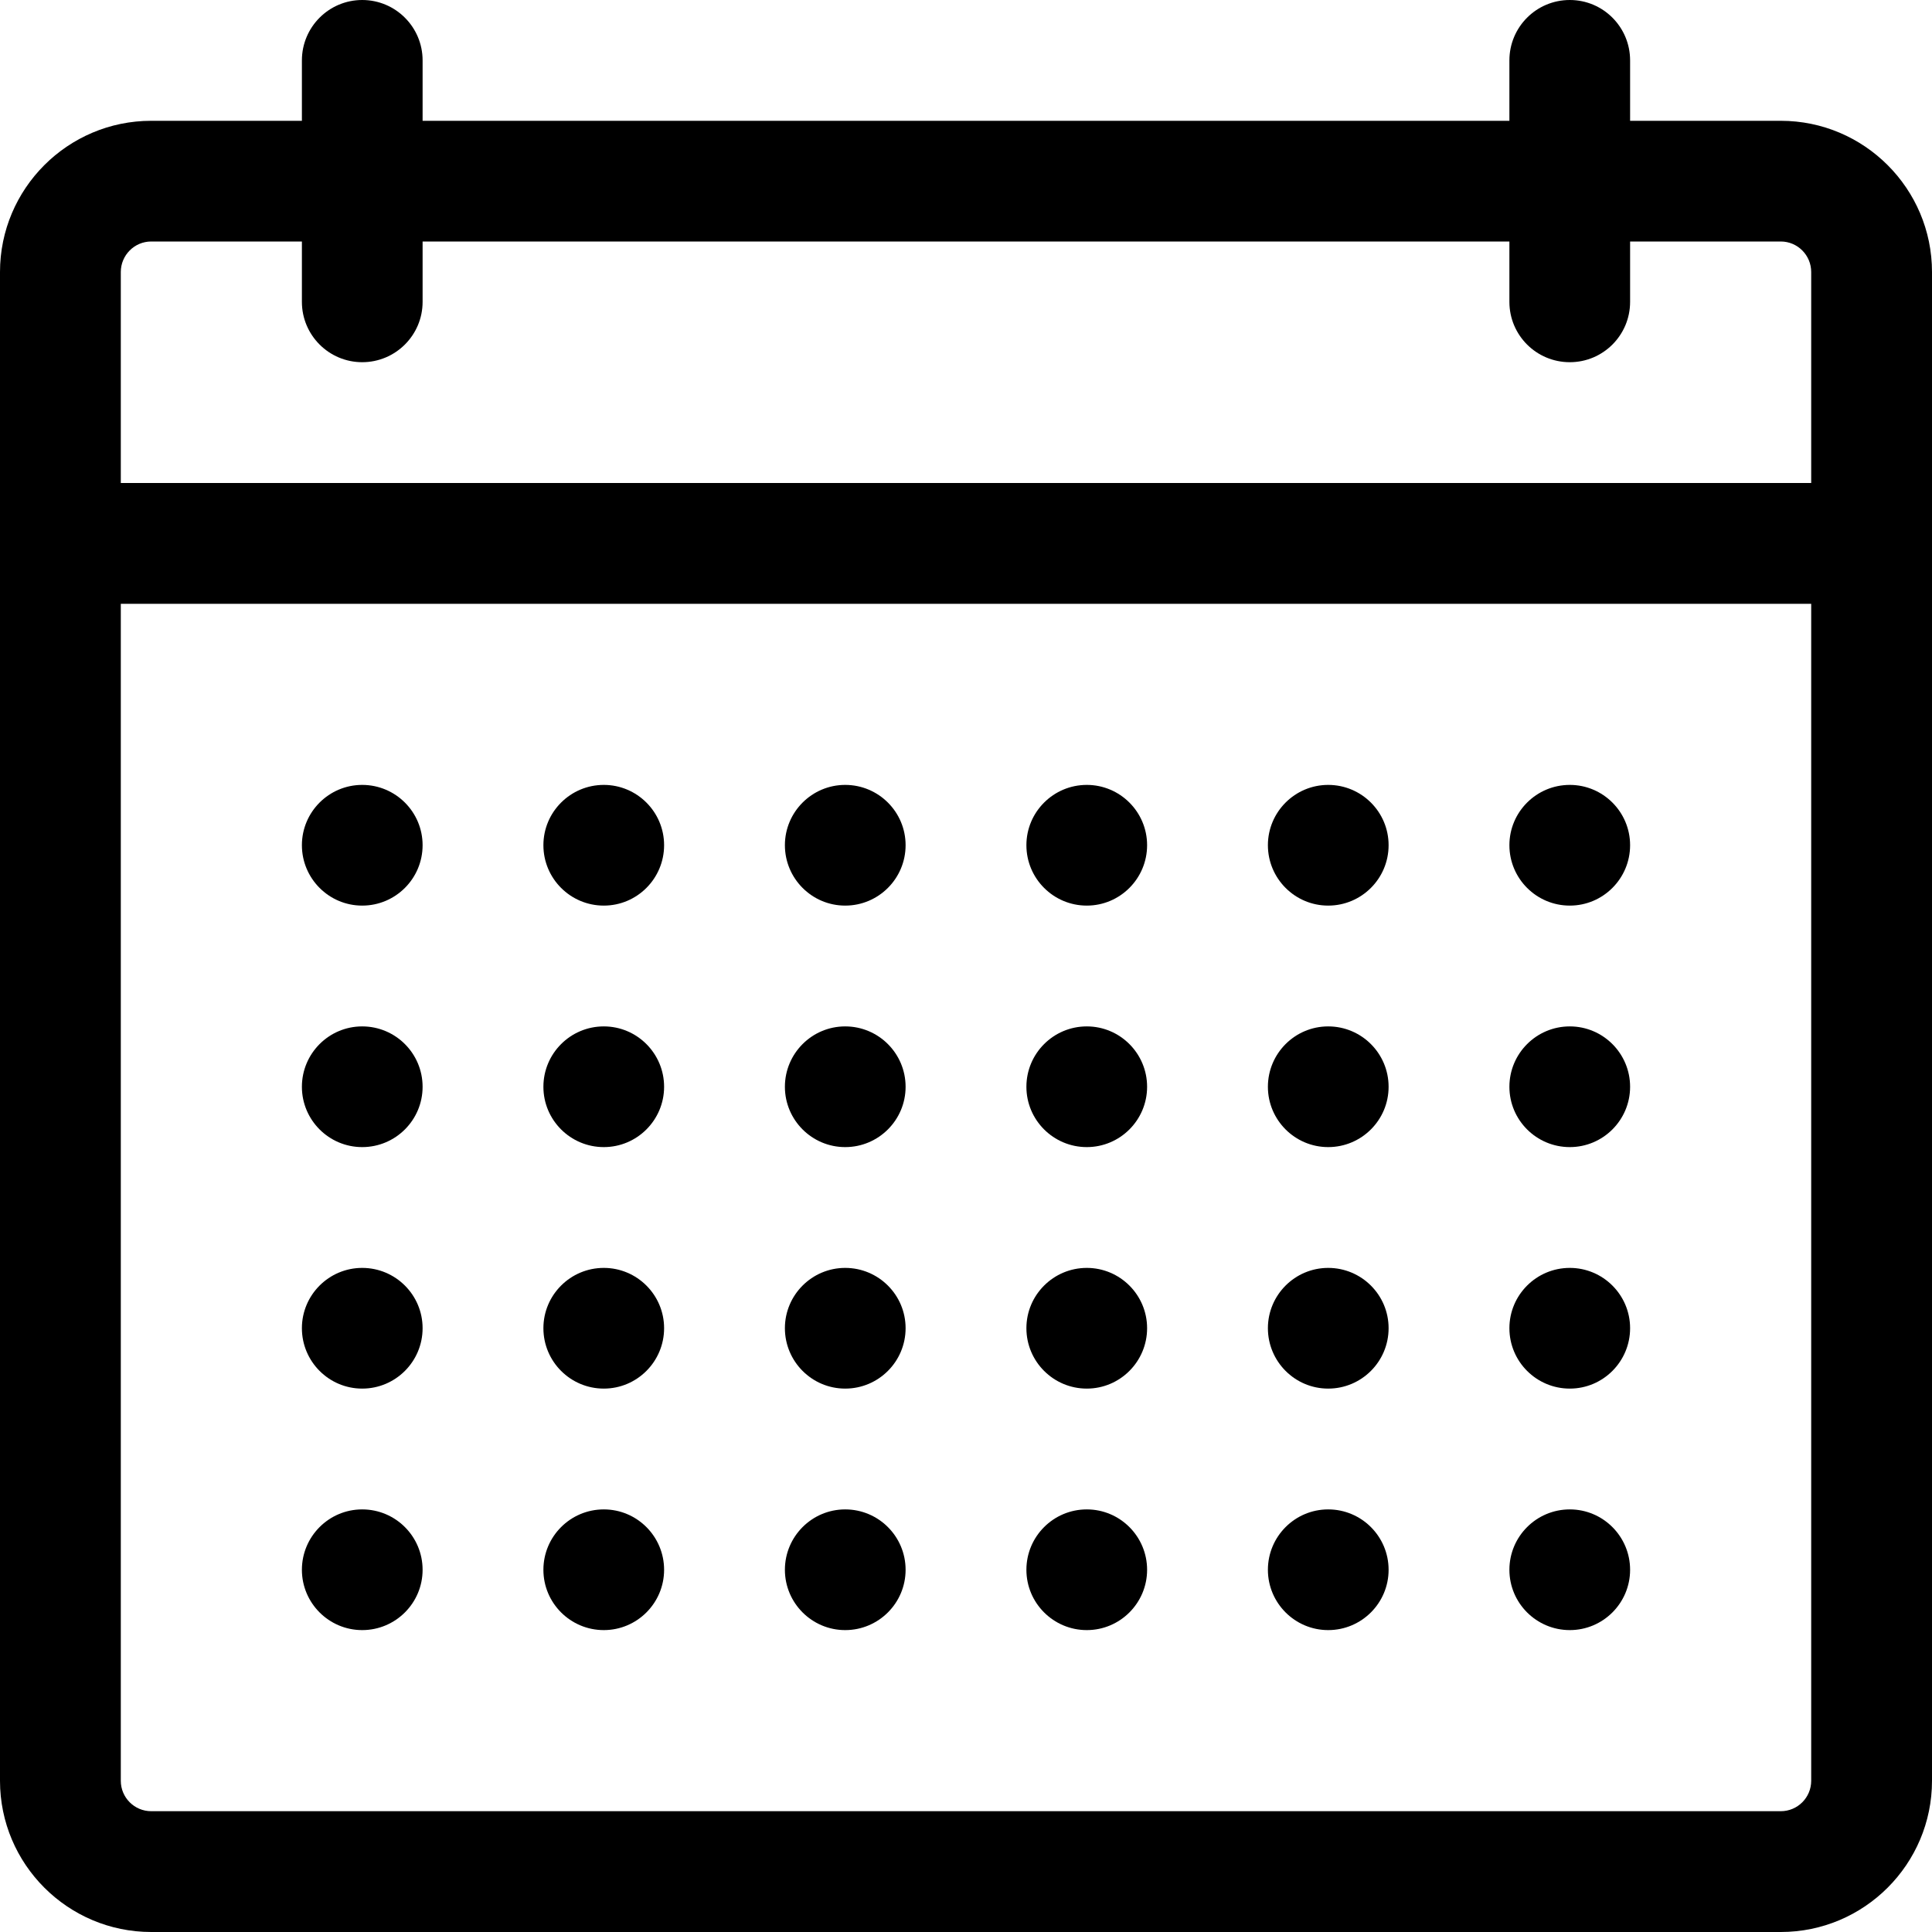
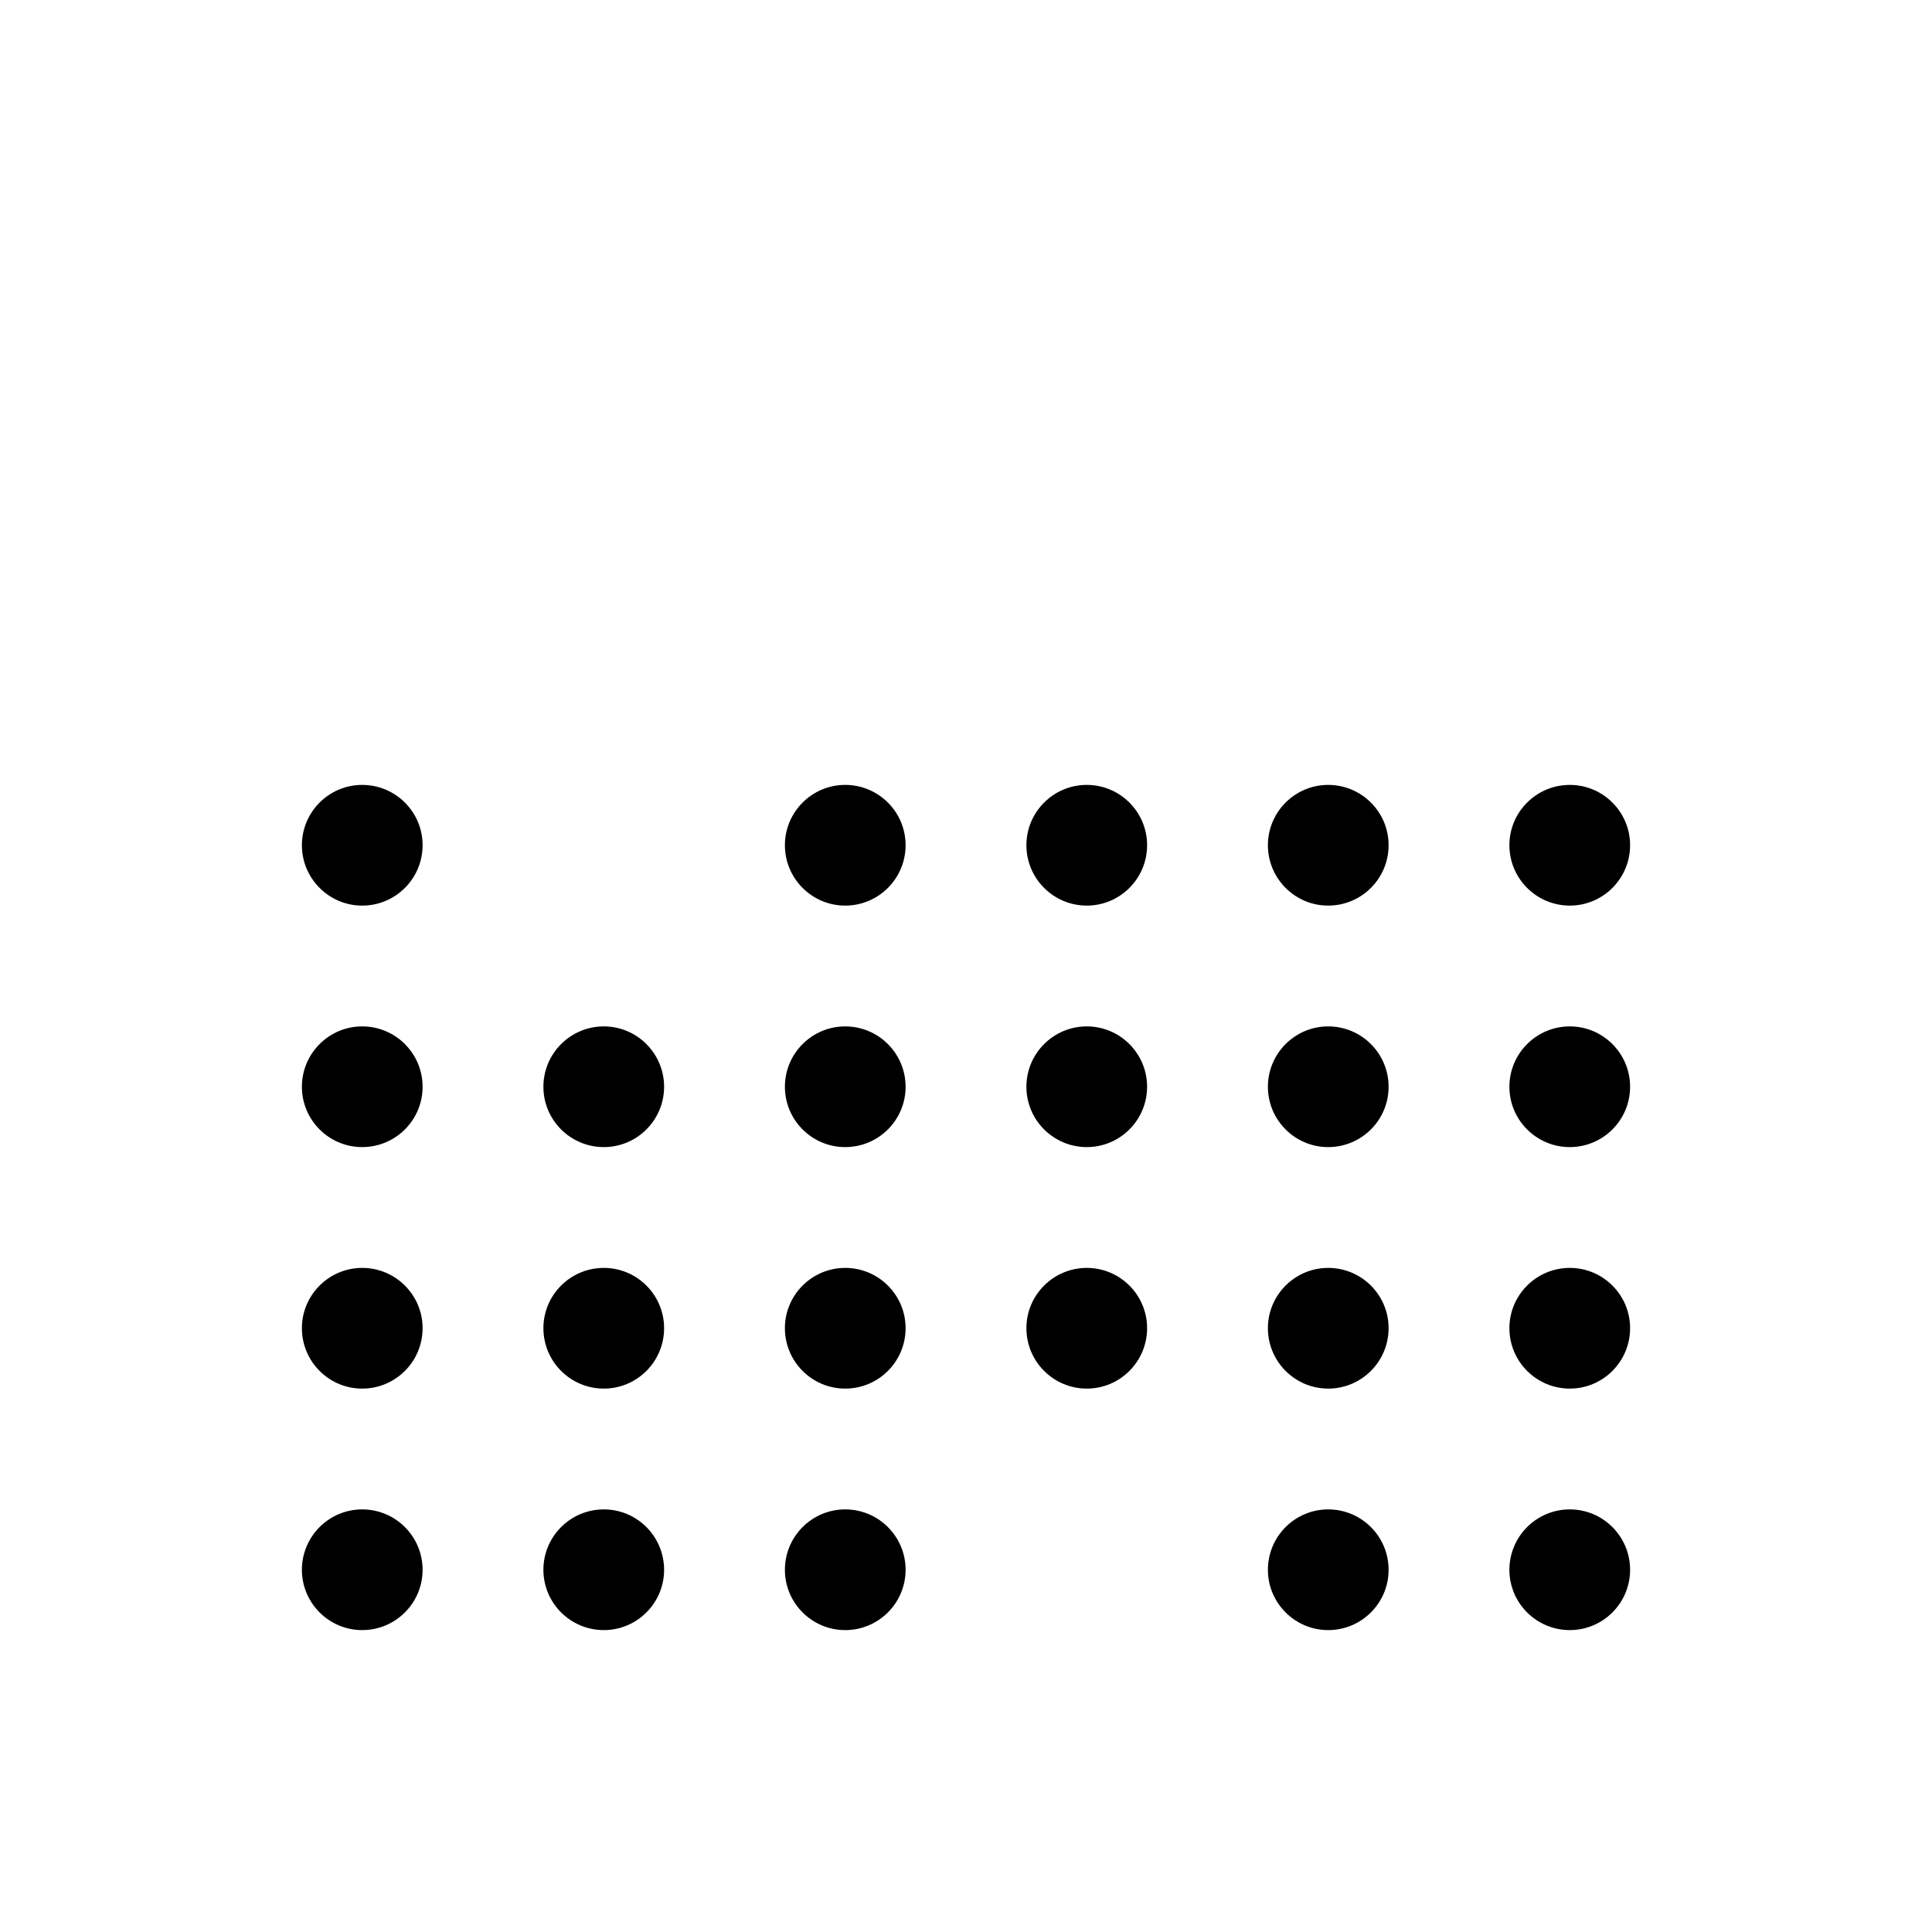
<svg xmlns="http://www.w3.org/2000/svg" width="19" height="19" viewBox="0 0 19 19" fill="none">
-   <path d="M17.513 19H1.487C0.667 19 0 18.333 0 17.513V2.675C0 1.855 0.667 1.188 1.487 1.188H17.513C18.333 1.188 19 1.855 19 2.675V17.513C19 18.333 18.333 19 17.513 19ZM1.487 2.375C1.322 2.375 1.188 2.51 1.188 2.675V17.513C1.188 17.678 1.322 17.812 1.487 17.812H17.513C17.678 17.812 17.812 17.678 17.812 17.513V2.675C17.812 2.51 17.678 2.375 17.513 2.375H1.487ZM18.406 5.938H0.594C0.266 5.938 0 5.671 0 5.344C0 5.016 0.266 4.75 0.594 4.75H18.406C18.735 4.75 19 5.016 19 5.344C19 5.671 18.735 5.938 18.406 5.938ZM3.562 3.562C3.235 3.562 2.969 3.296 2.969 2.969V0.594C2.969 0.266 3.235 0 3.562 0C3.89 0 4.156 0.266 4.156 0.594V2.969C4.156 3.296 3.89 3.562 3.562 3.562ZM15.438 3.562C15.109 3.562 14.844 3.296 14.844 2.969V0.594C14.844 0.266 15.109 0 15.438 0C15.766 0 16.031 0.266 16.031 0.594V2.969C16.031 3.296 15.766 3.562 15.438 3.562Z" fill="black" />
  <path d="M3.562 8.906C3.89 8.906 4.156 8.64 4.156 8.312C4.156 7.985 3.89 7.719 3.562 7.719C3.235 7.719 2.969 7.985 2.969 8.312C2.969 8.64 3.235 8.906 3.562 8.906Z" fill="black" />
  <path d="M3.562 11.281C3.89 11.281 4.156 11.015 4.156 10.688C4.156 10.36 3.89 10.094 3.562 10.094C3.235 10.094 2.969 10.36 2.969 10.688C2.969 11.015 3.235 11.281 3.562 11.281Z" fill="black" />
  <path d="M3.562 13.656C3.89 13.656 4.156 13.39 4.156 13.062C4.156 12.735 3.89 12.469 3.562 12.469C3.235 12.469 2.969 12.735 2.969 13.062C2.969 13.39 3.235 13.656 3.562 13.656Z" fill="black" />
  <path d="M3.562 16.031C3.89 16.031 4.156 15.765 4.156 15.438C4.156 15.11 3.89 14.844 3.562 14.844C3.235 14.844 2.969 15.11 2.969 15.438C2.969 15.765 3.235 16.031 3.562 16.031Z" fill="black" />
  <path d="M13.062 8.906C13.39 8.906 13.656 8.64 13.656 8.312C13.656 7.985 13.39 7.719 13.062 7.719C12.735 7.719 12.469 7.985 12.469 8.312C12.469 8.64 12.735 8.906 13.062 8.906Z" fill="black" />
  <path d="M13.062 11.281C13.39 11.281 13.656 11.015 13.656 10.688C13.656 10.36 13.39 10.094 13.062 10.094C12.735 10.094 12.469 10.36 12.469 10.688C12.469 11.015 12.735 11.281 13.062 11.281Z" fill="black" />
  <path d="M13.062 13.656C13.39 13.656 13.656 13.39 13.656 13.062C13.656 12.735 13.39 12.469 13.062 12.469C12.735 12.469 12.469 12.735 12.469 13.062C12.469 13.39 12.735 13.656 13.062 13.656Z" fill="black" />
  <path d="M13.062 16.031C13.39 16.031 13.656 15.765 13.656 15.438C13.656 15.11 13.39 14.844 13.062 14.844C12.735 14.844 12.469 15.11 12.469 15.438C12.469 15.765 12.735 16.031 13.062 16.031Z" fill="black" />
  <path d="M15.438 8.906C15.765 8.906 16.031 8.64 16.031 8.312C16.031 7.985 15.765 7.719 15.438 7.719C15.11 7.719 14.844 7.985 14.844 8.312C14.844 8.64 15.11 8.906 15.438 8.906Z" fill="black" />
  <path d="M15.438 11.281C15.765 11.281 16.031 11.015 16.031 10.688C16.031 10.36 15.765 10.094 15.438 10.094C15.11 10.094 14.844 10.36 14.844 10.688C14.844 11.015 15.11 11.281 15.438 11.281Z" fill="black" />
  <path d="M15.438 13.656C15.765 13.656 16.031 13.39 16.031 13.062C16.031 12.735 15.765 12.469 15.438 12.469C15.11 12.469 14.844 12.735 14.844 13.062C14.844 13.39 15.11 13.656 15.438 13.656Z" fill="black" />
  <path d="M15.438 16.031C15.765 16.031 16.031 15.765 16.031 15.438C16.031 15.11 15.765 14.844 15.438 14.844C15.11 14.844 14.844 15.11 14.844 15.438C14.844 15.765 15.11 16.031 15.438 16.031Z" fill="black" />
  <path d="M8.312 8.906C8.64 8.906 8.906 8.64 8.906 8.312C8.906 7.985 8.64 7.719 8.312 7.719C7.985 7.719 7.719 7.985 7.719 8.312C7.719 8.64 7.985 8.906 8.312 8.906Z" fill="black" />
  <path d="M8.312 11.281C8.64 11.281 8.906 11.015 8.906 10.688C8.906 10.36 8.64 10.094 8.312 10.094C7.985 10.094 7.719 10.36 7.719 10.688C7.719 11.015 7.985 11.281 8.312 11.281Z" fill="black" />
  <path d="M8.312 13.656C8.64 13.656 8.906 13.39 8.906 13.062C8.906 12.735 8.64 12.469 8.312 12.469C7.985 12.469 7.719 12.735 7.719 13.062C7.719 13.39 7.985 13.656 8.312 13.656Z" fill="black" />
  <path d="M8.312 16.031C8.64 16.031 8.906 15.765 8.906 15.438C8.906 15.11 8.64 14.844 8.312 14.844C7.985 14.844 7.719 15.11 7.719 15.438C7.719 15.765 7.985 16.031 8.312 16.031Z" fill="black" />
-   <path d="M5.938 8.906C6.265 8.906 6.531 8.64 6.531 8.312C6.531 7.985 6.265 7.719 5.938 7.719C5.61 7.719 5.344 7.985 5.344 8.312C5.344 8.64 5.61 8.906 5.938 8.906Z" fill="black" />
  <path d="M5.938 11.281C6.265 11.281 6.531 11.015 6.531 10.688C6.531 10.36 6.265 10.094 5.938 10.094C5.61 10.094 5.344 10.36 5.344 10.688C5.344 11.015 5.61 11.281 5.938 11.281Z" fill="black" />
  <path d="M5.938 13.656C6.265 13.656 6.531 13.39 6.531 13.062C6.531 12.735 6.265 12.469 5.938 12.469C5.61 12.469 5.344 12.735 5.344 13.062C5.344 13.39 5.61 13.656 5.938 13.656Z" fill="black" />
  <path d="M5.938 16.031C6.265 16.031 6.531 15.765 6.531 15.438C6.531 15.11 6.265 14.844 5.938 14.844C5.61 14.844 5.344 15.11 5.344 15.438C5.344 15.765 5.61 16.031 5.938 16.031Z" fill="black" />
  <path d="M10.688 8.906C11.015 8.906 11.281 8.64 11.281 8.312C11.281 7.985 11.015 7.719 10.688 7.719C10.36 7.719 10.094 7.985 10.094 8.312C10.094 8.64 10.36 8.906 10.688 8.906Z" fill="black" />
  <path d="M10.688 11.281C11.015 11.281 11.281 11.015 11.281 10.688C11.281 10.36 11.015 10.094 10.688 10.094C10.36 10.094 10.094 10.36 10.094 10.688C10.094 11.015 10.36 11.281 10.688 11.281Z" fill="black" />
  <path d="M10.688 13.656C11.015 13.656 11.281 13.39 11.281 13.062C11.281 12.735 11.015 12.469 10.688 12.469C10.36 12.469 10.094 12.735 10.094 13.062C10.094 13.39 10.36 13.656 10.688 13.656Z" fill="black" />
-   <path d="M10.688 16.031C11.015 16.031 11.281 15.765 11.281 15.438C11.281 15.11 11.015 14.844 10.688 14.844C10.36 14.844 10.094 15.11 10.094 15.438C10.094 15.765 10.36 16.031 10.688 16.031Z" fill="black" />
</svg>